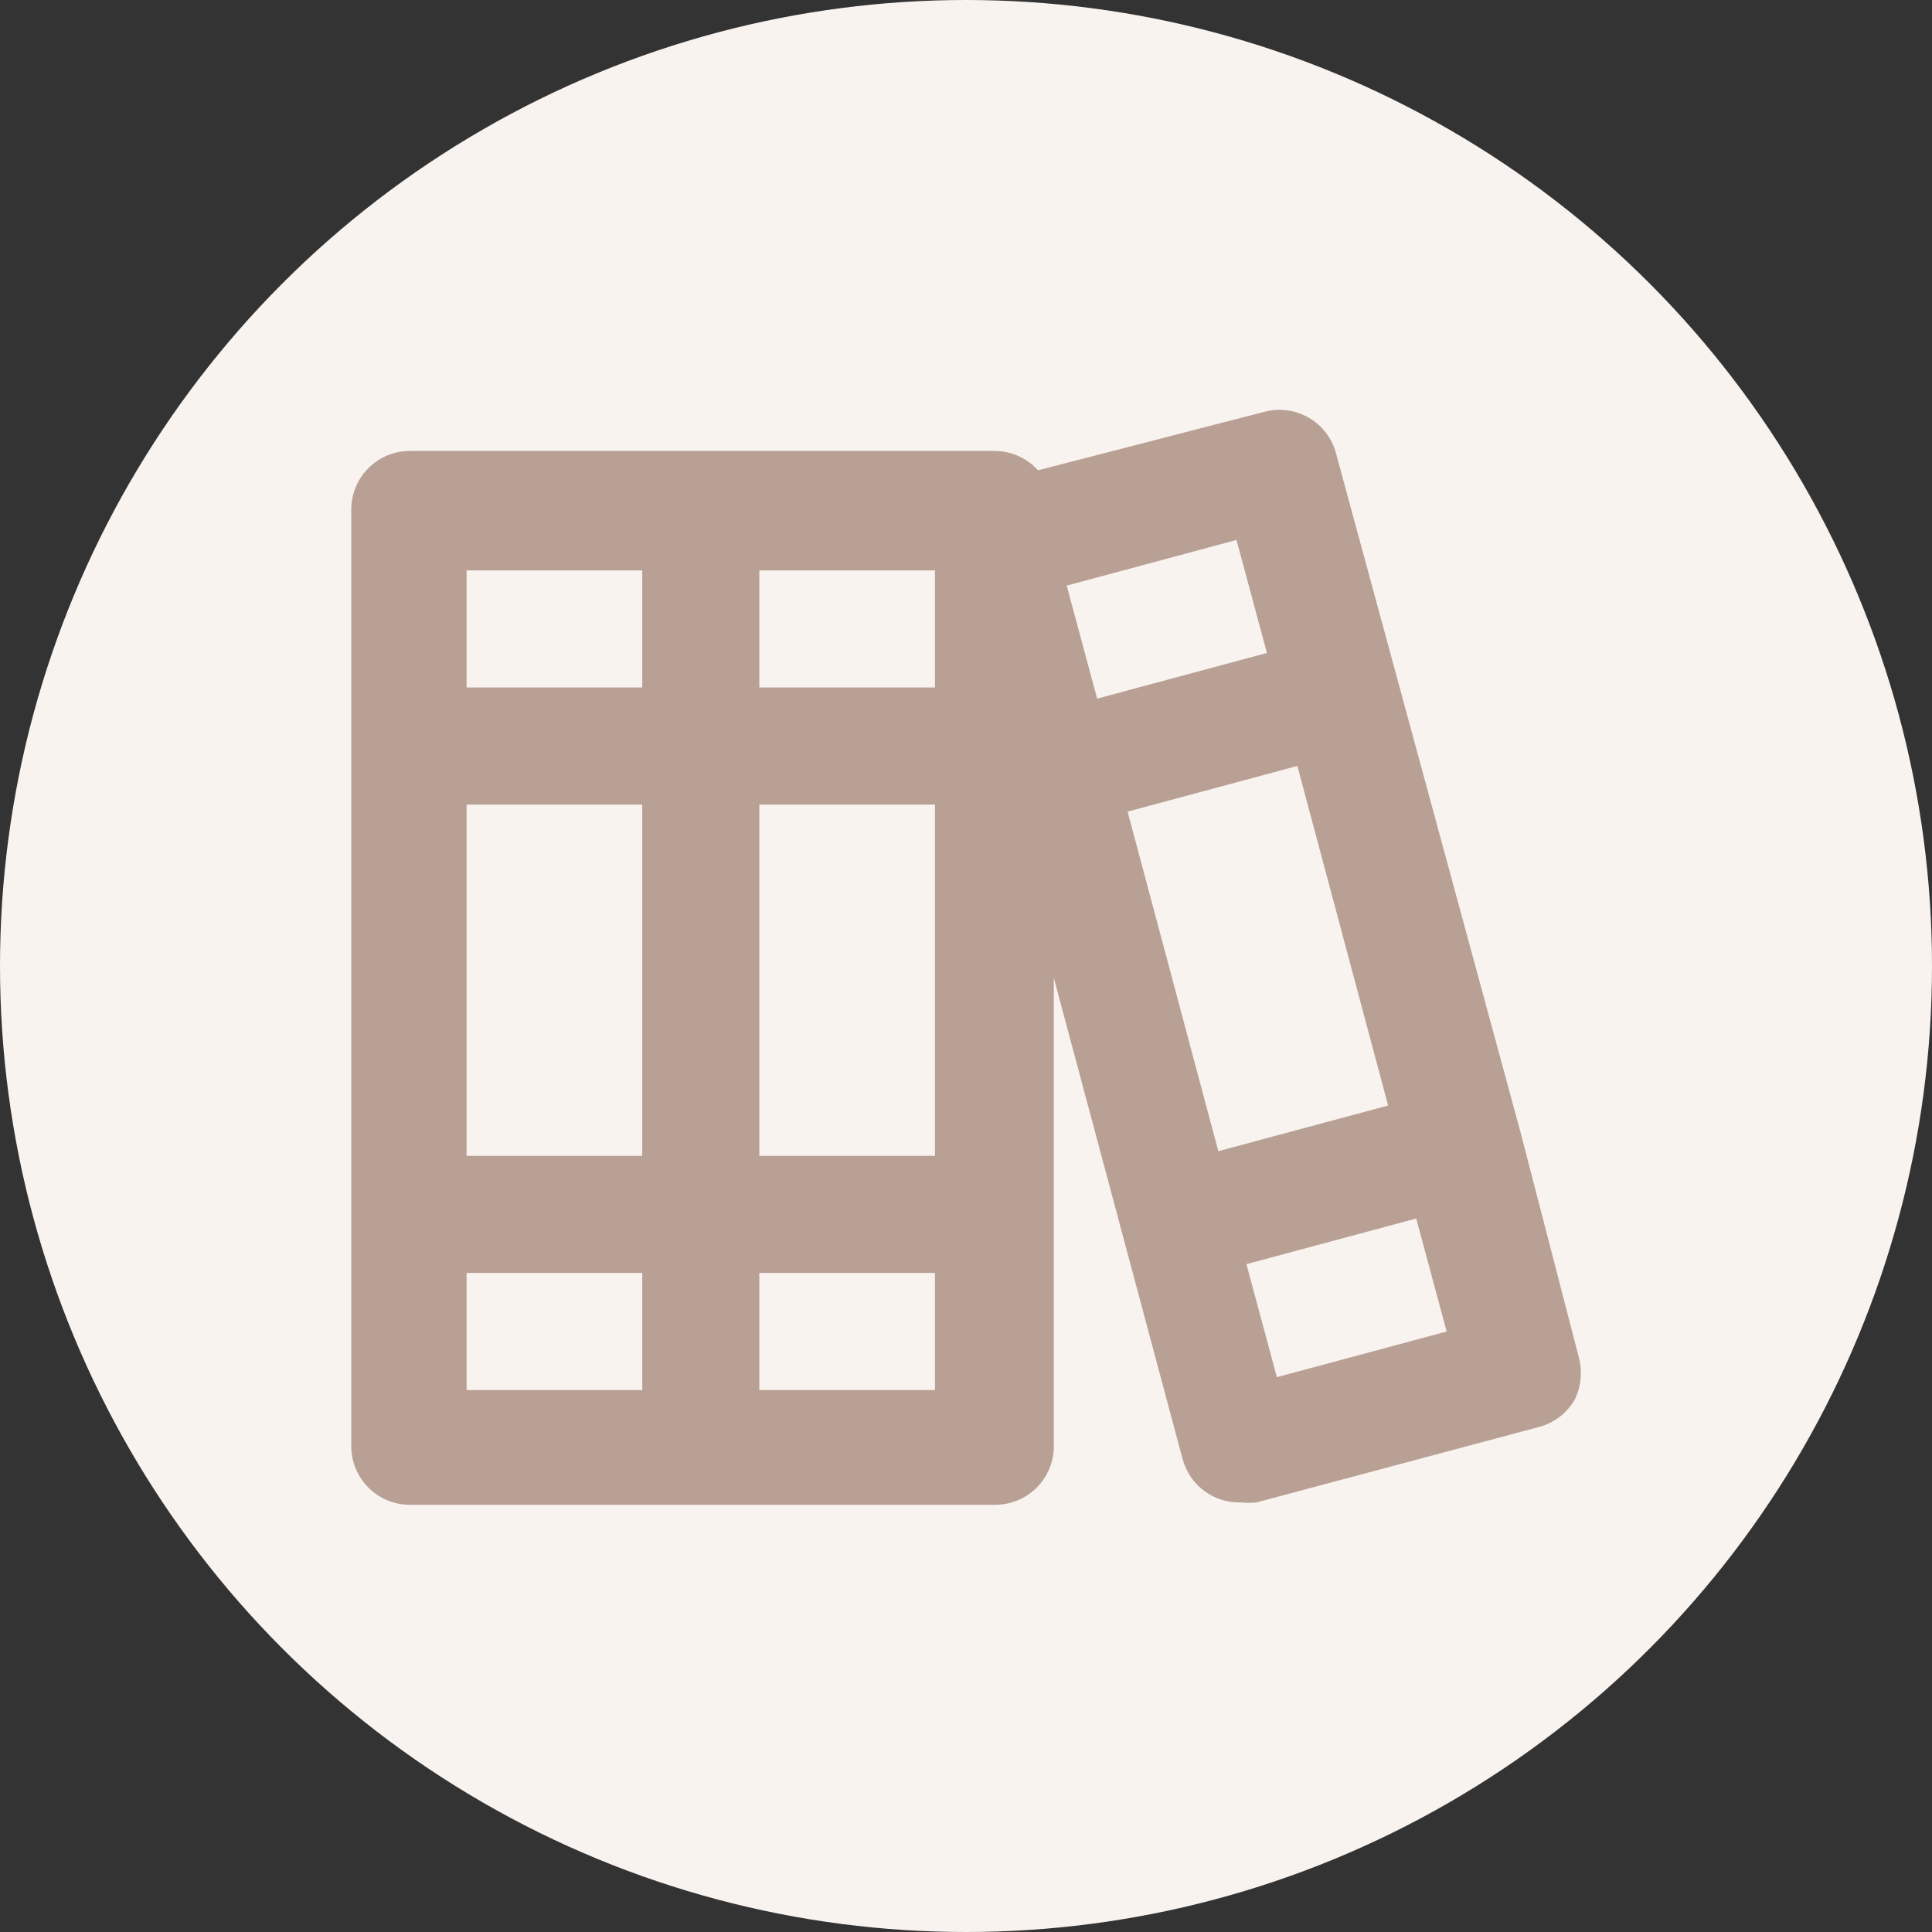
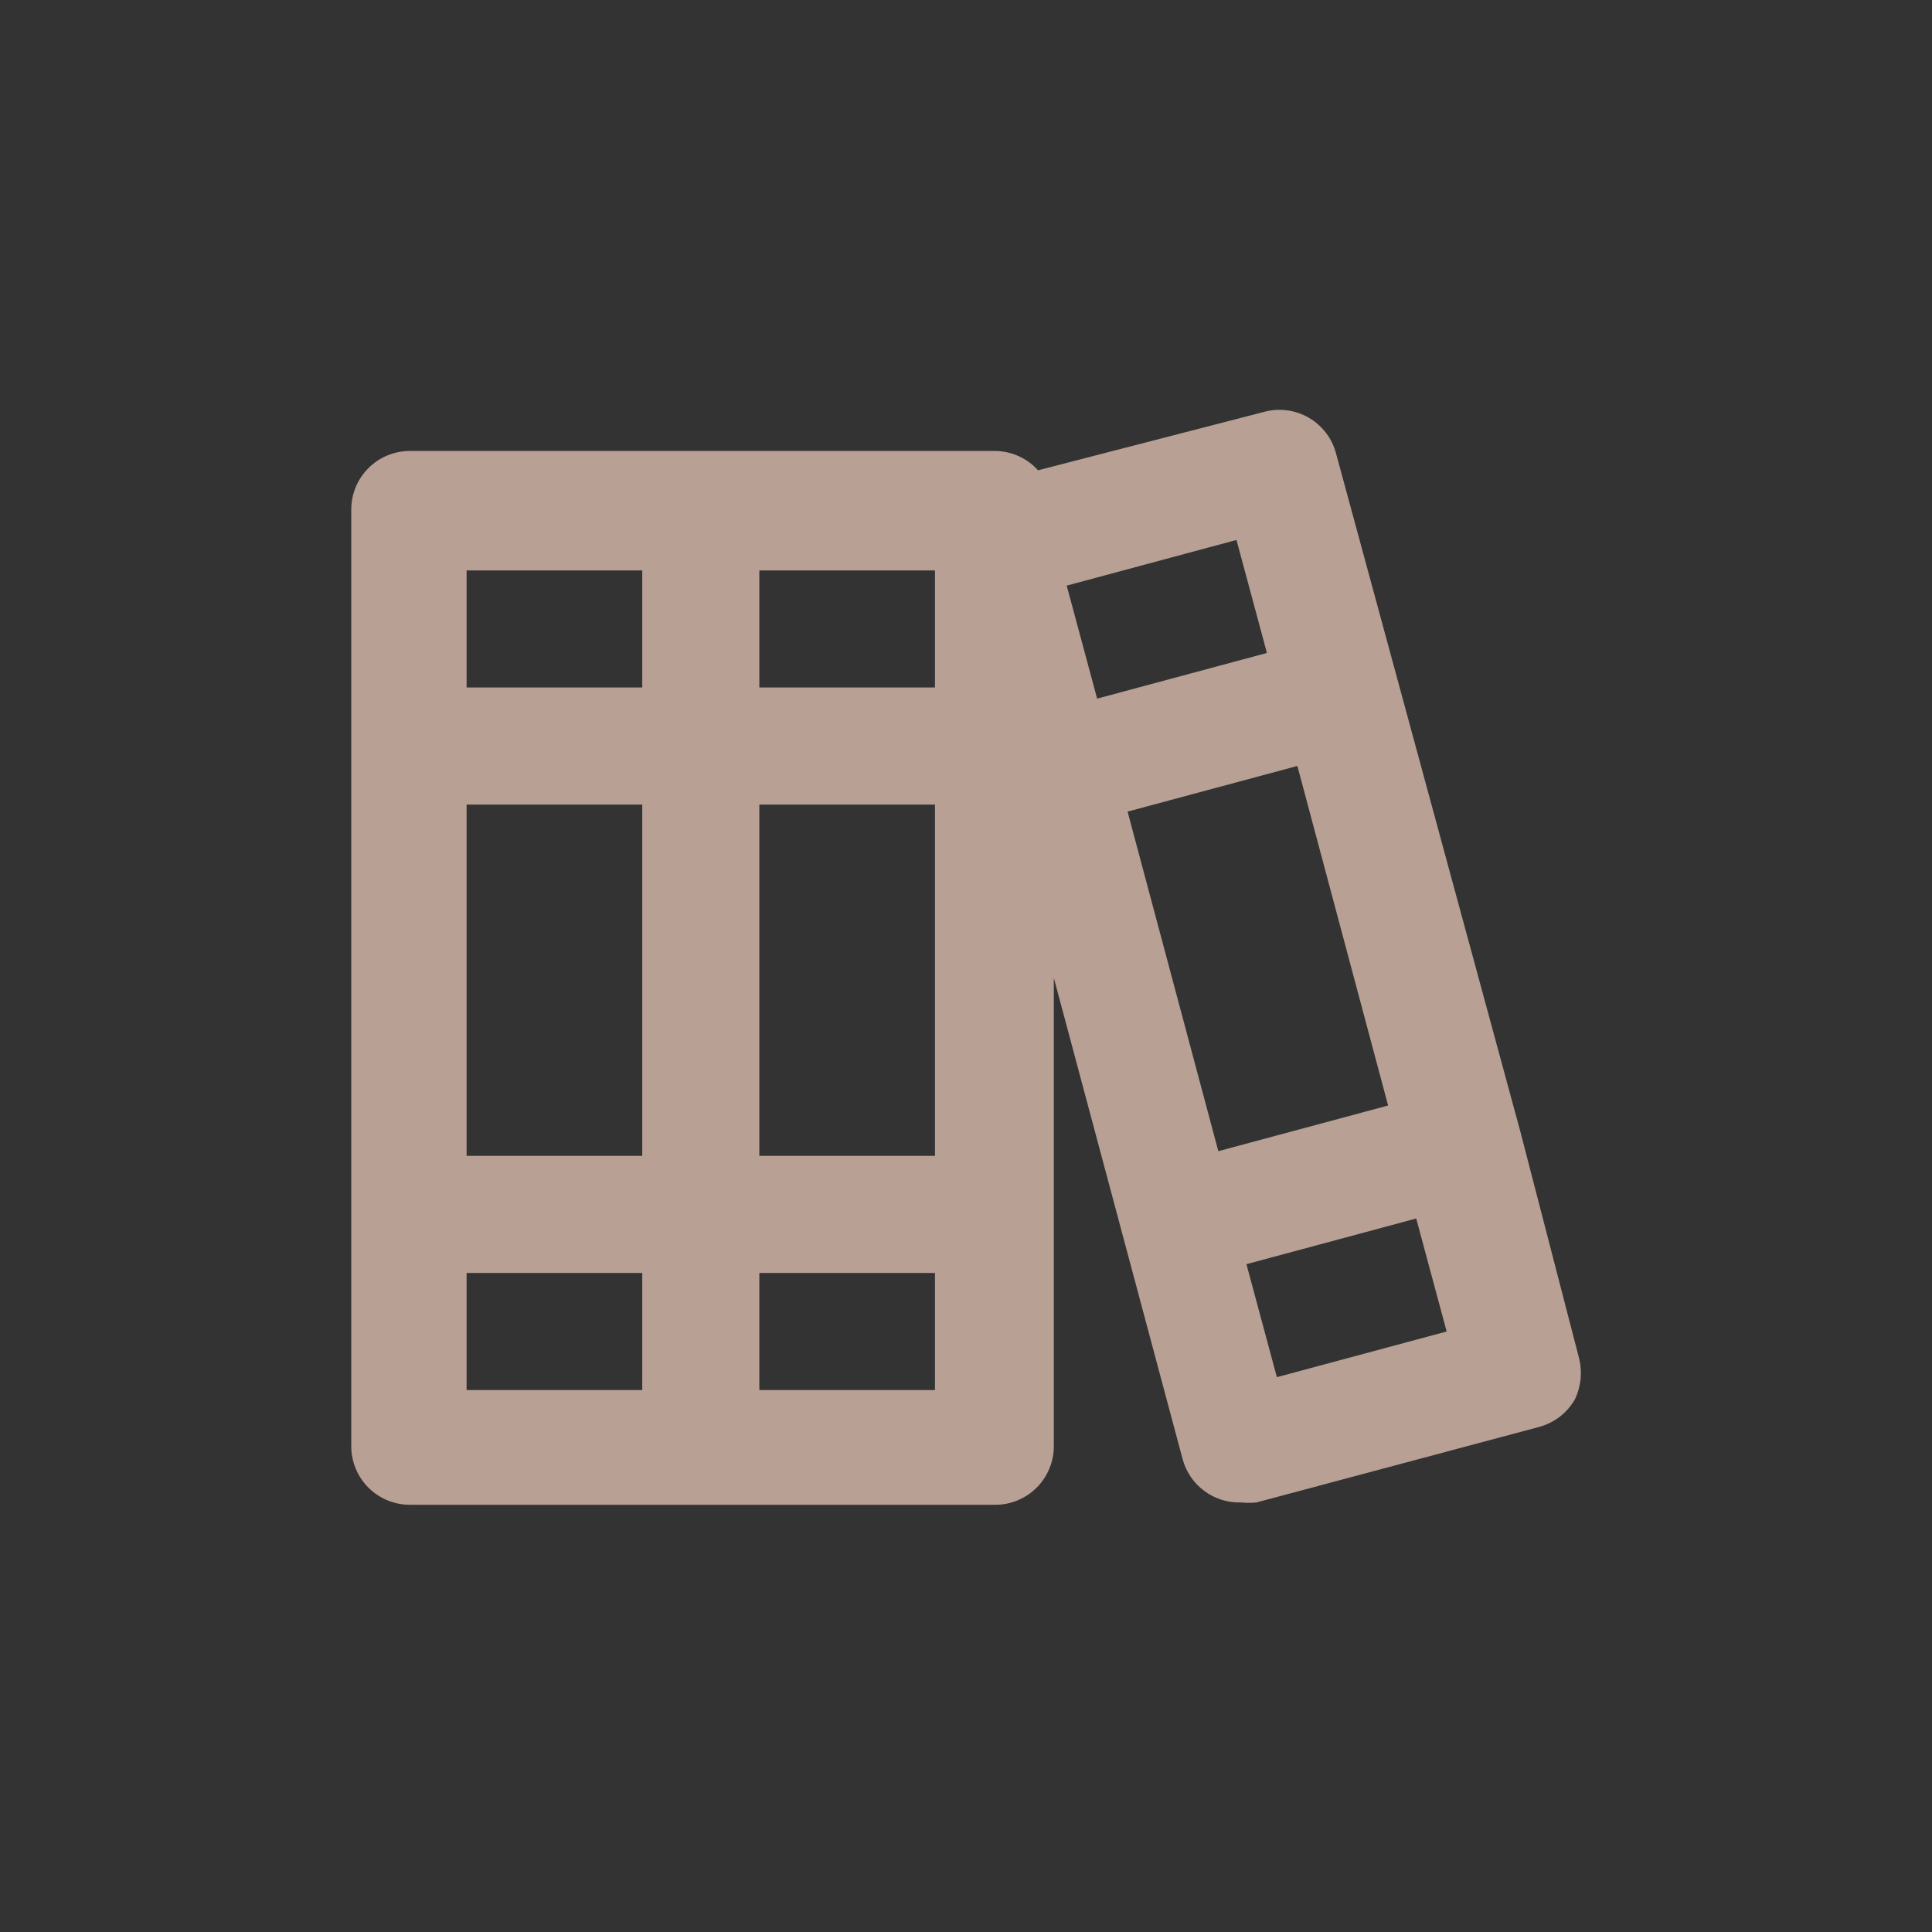
<svg xmlns="http://www.w3.org/2000/svg" width="33" height="33" viewBox="0 0 33 33" fill="none">
  <rect x="0" y="0" width="33" height="33" fill="#333333" stroke="none" />
-   <circle cx="16.5" cy="16.5" r="16.5" fill="#F9F3F0" />
  <path d="M26.97 23.193L25.97 19.333L22.82 7.743C22.752 7.487 22.585 7.269 22.357 7.136C22.128 7.003 21.856 6.966 21.6 7.033L17.73 8.033C17.638 7.93 17.525 7.848 17.399 7.791C17.274 7.735 17.138 7.704 17 7.703H7C6.735 7.703 6.48 7.808 6.293 7.996C6.105 8.183 6 8.437 6 8.703V24.703C6 24.968 6.105 25.222 6.293 25.41C6.48 25.597 6.735 25.703 7 25.703H17C17.265 25.703 17.52 25.597 17.707 25.41C17.895 25.222 18 24.968 18 24.703V16.703L20.2 24.923C20.259 25.141 20.389 25.333 20.571 25.467C20.753 25.602 20.974 25.67 21.2 25.663C21.286 25.672 21.374 25.672 21.46 25.663L26.29 24.373C26.418 24.339 26.537 24.279 26.642 24.199C26.747 24.118 26.834 24.017 26.9 23.903C27.006 23.681 27.03 23.43 26.97 23.193ZM10.97 23.743H7.97V21.743H10.97V23.743ZM10.97 19.743H7.97V13.743H10.97V19.743ZM10.97 11.743H7.97V9.743H10.97V11.743ZM15.97 23.743H12.97V21.743H15.97V23.743ZM15.97 19.743H12.97V13.743H15.97V19.743ZM15.97 11.743H12.97V9.743H15.97V11.743ZM18.22 10.003L21.12 9.223L21.64 11.153L18.74 11.933L18.22 10.003ZM20.81 19.663L19.26 13.863L22.16 13.083L23.71 18.883L20.81 19.663ZM21.81 23.523L21.29 21.593L24.19 20.813L24.71 22.743L21.81 23.523Z" fill="#B8A094" />
</svg>